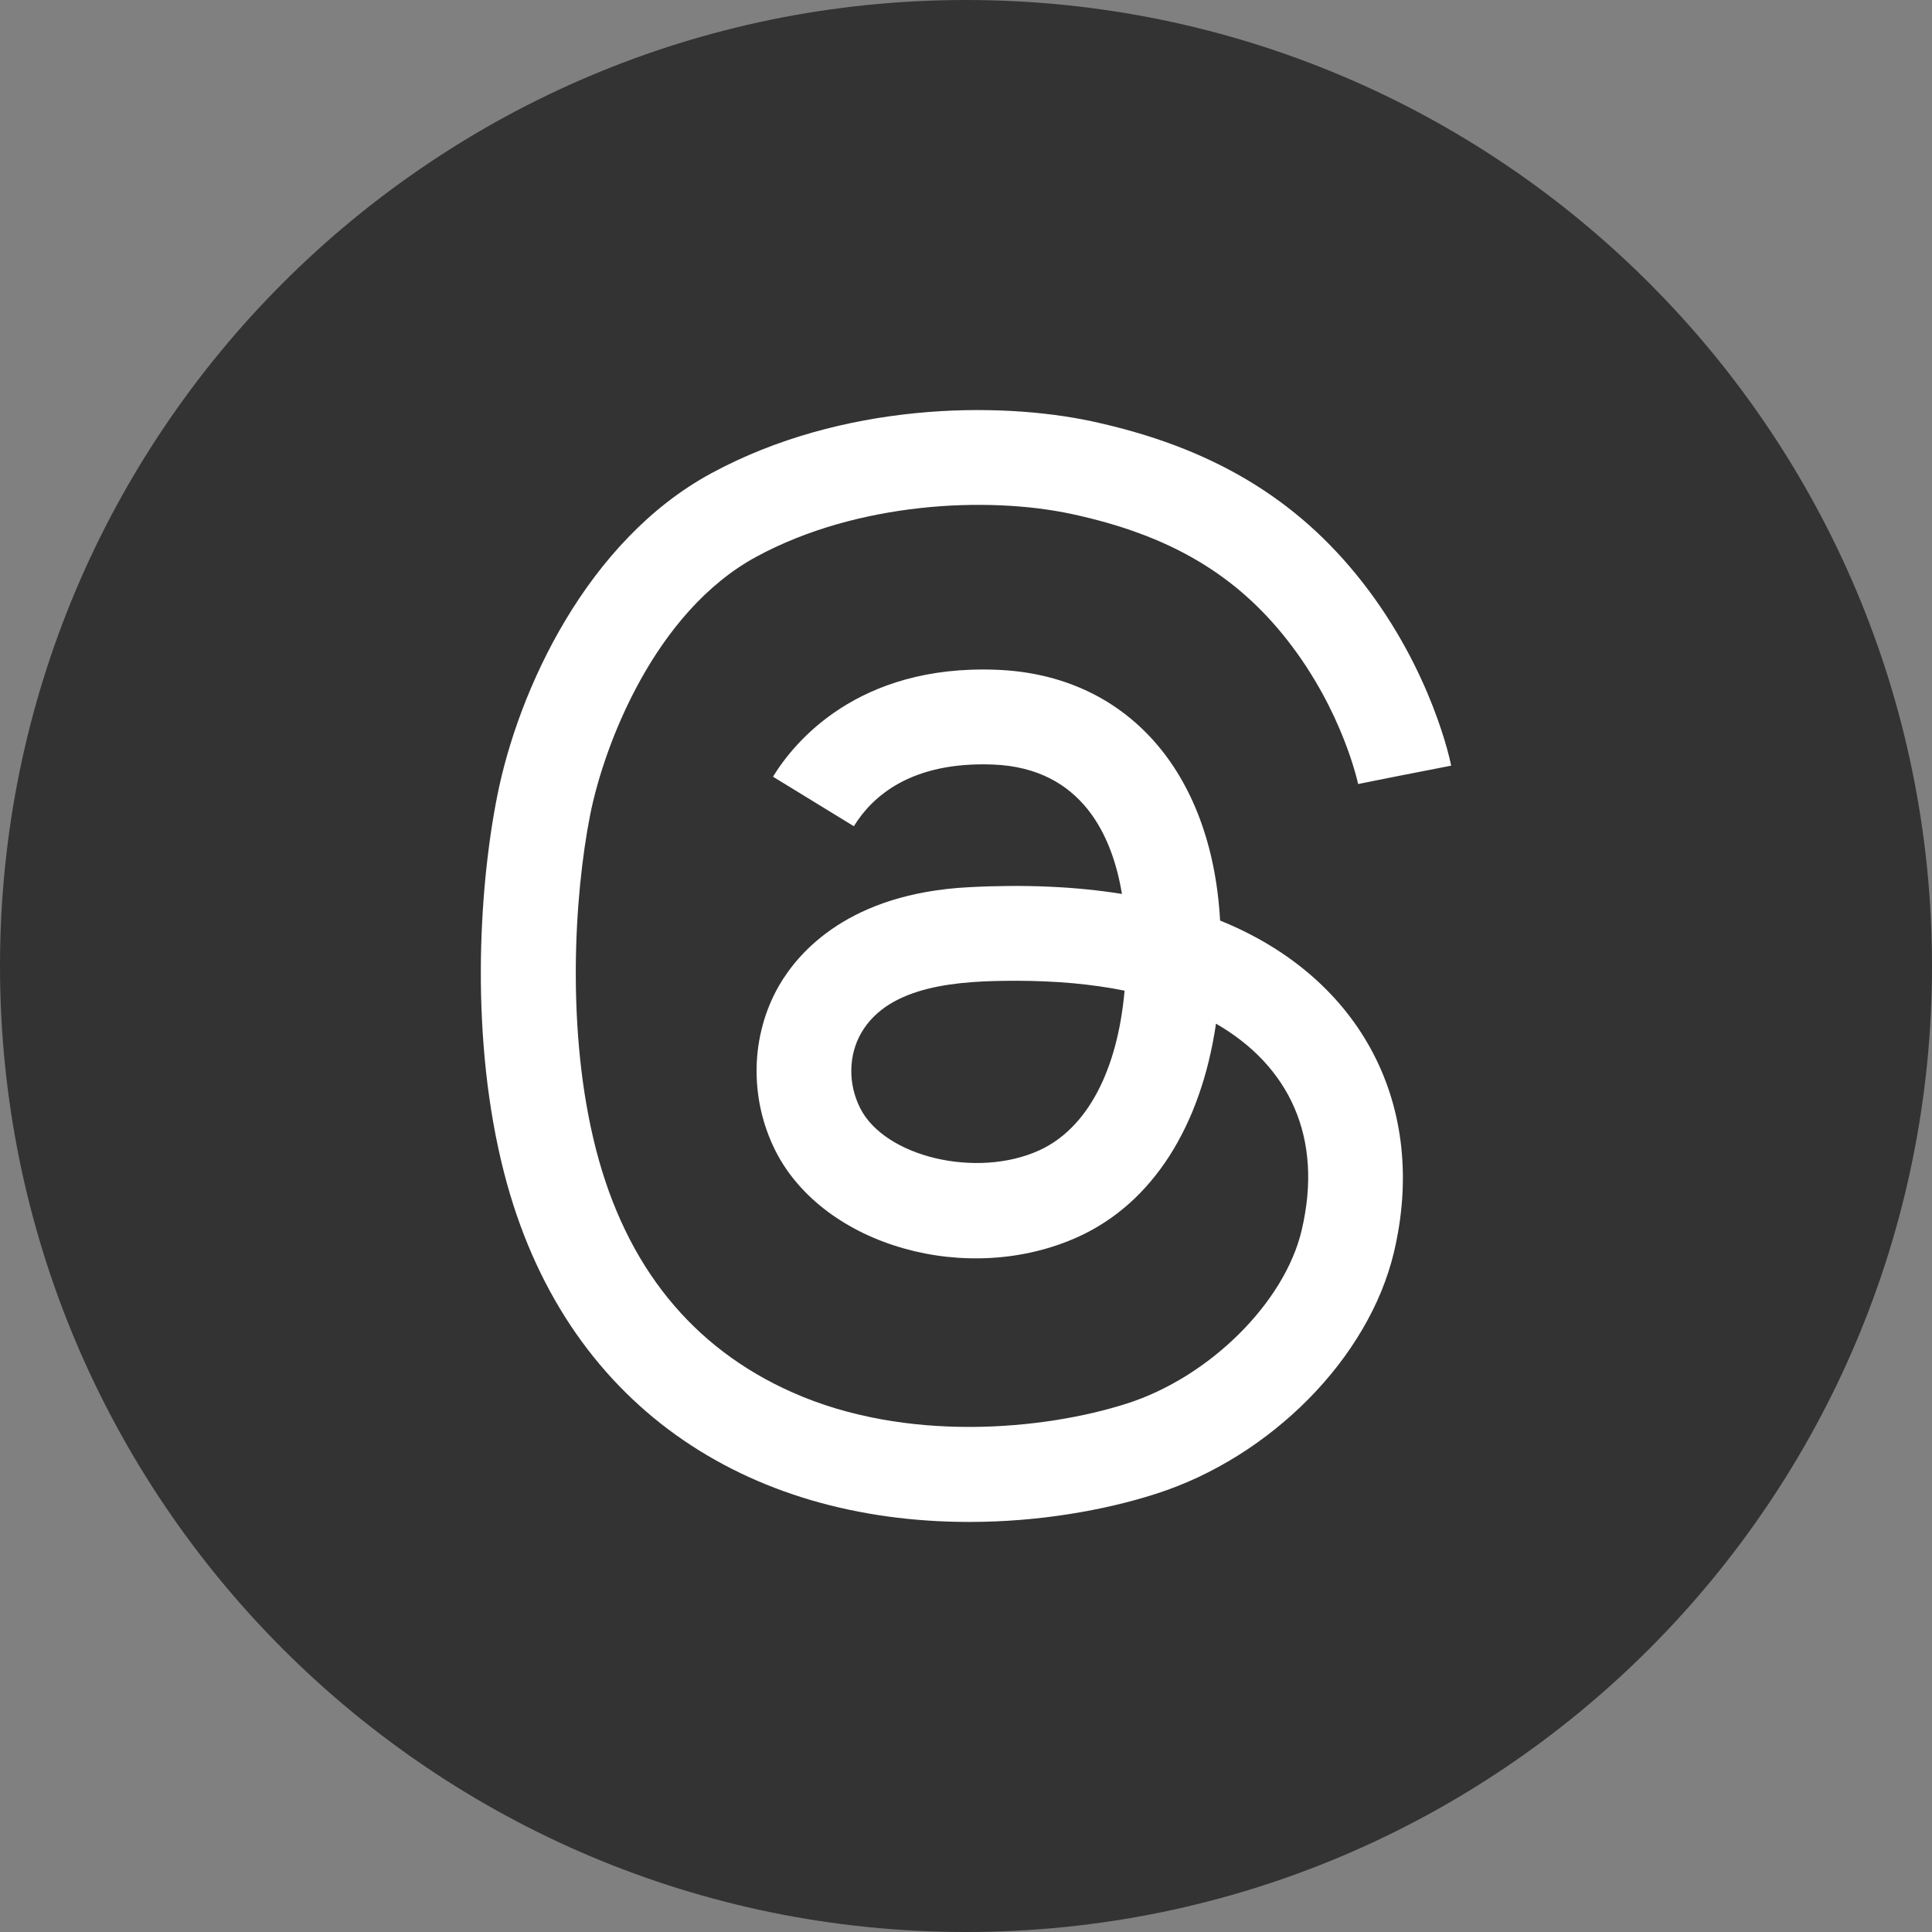
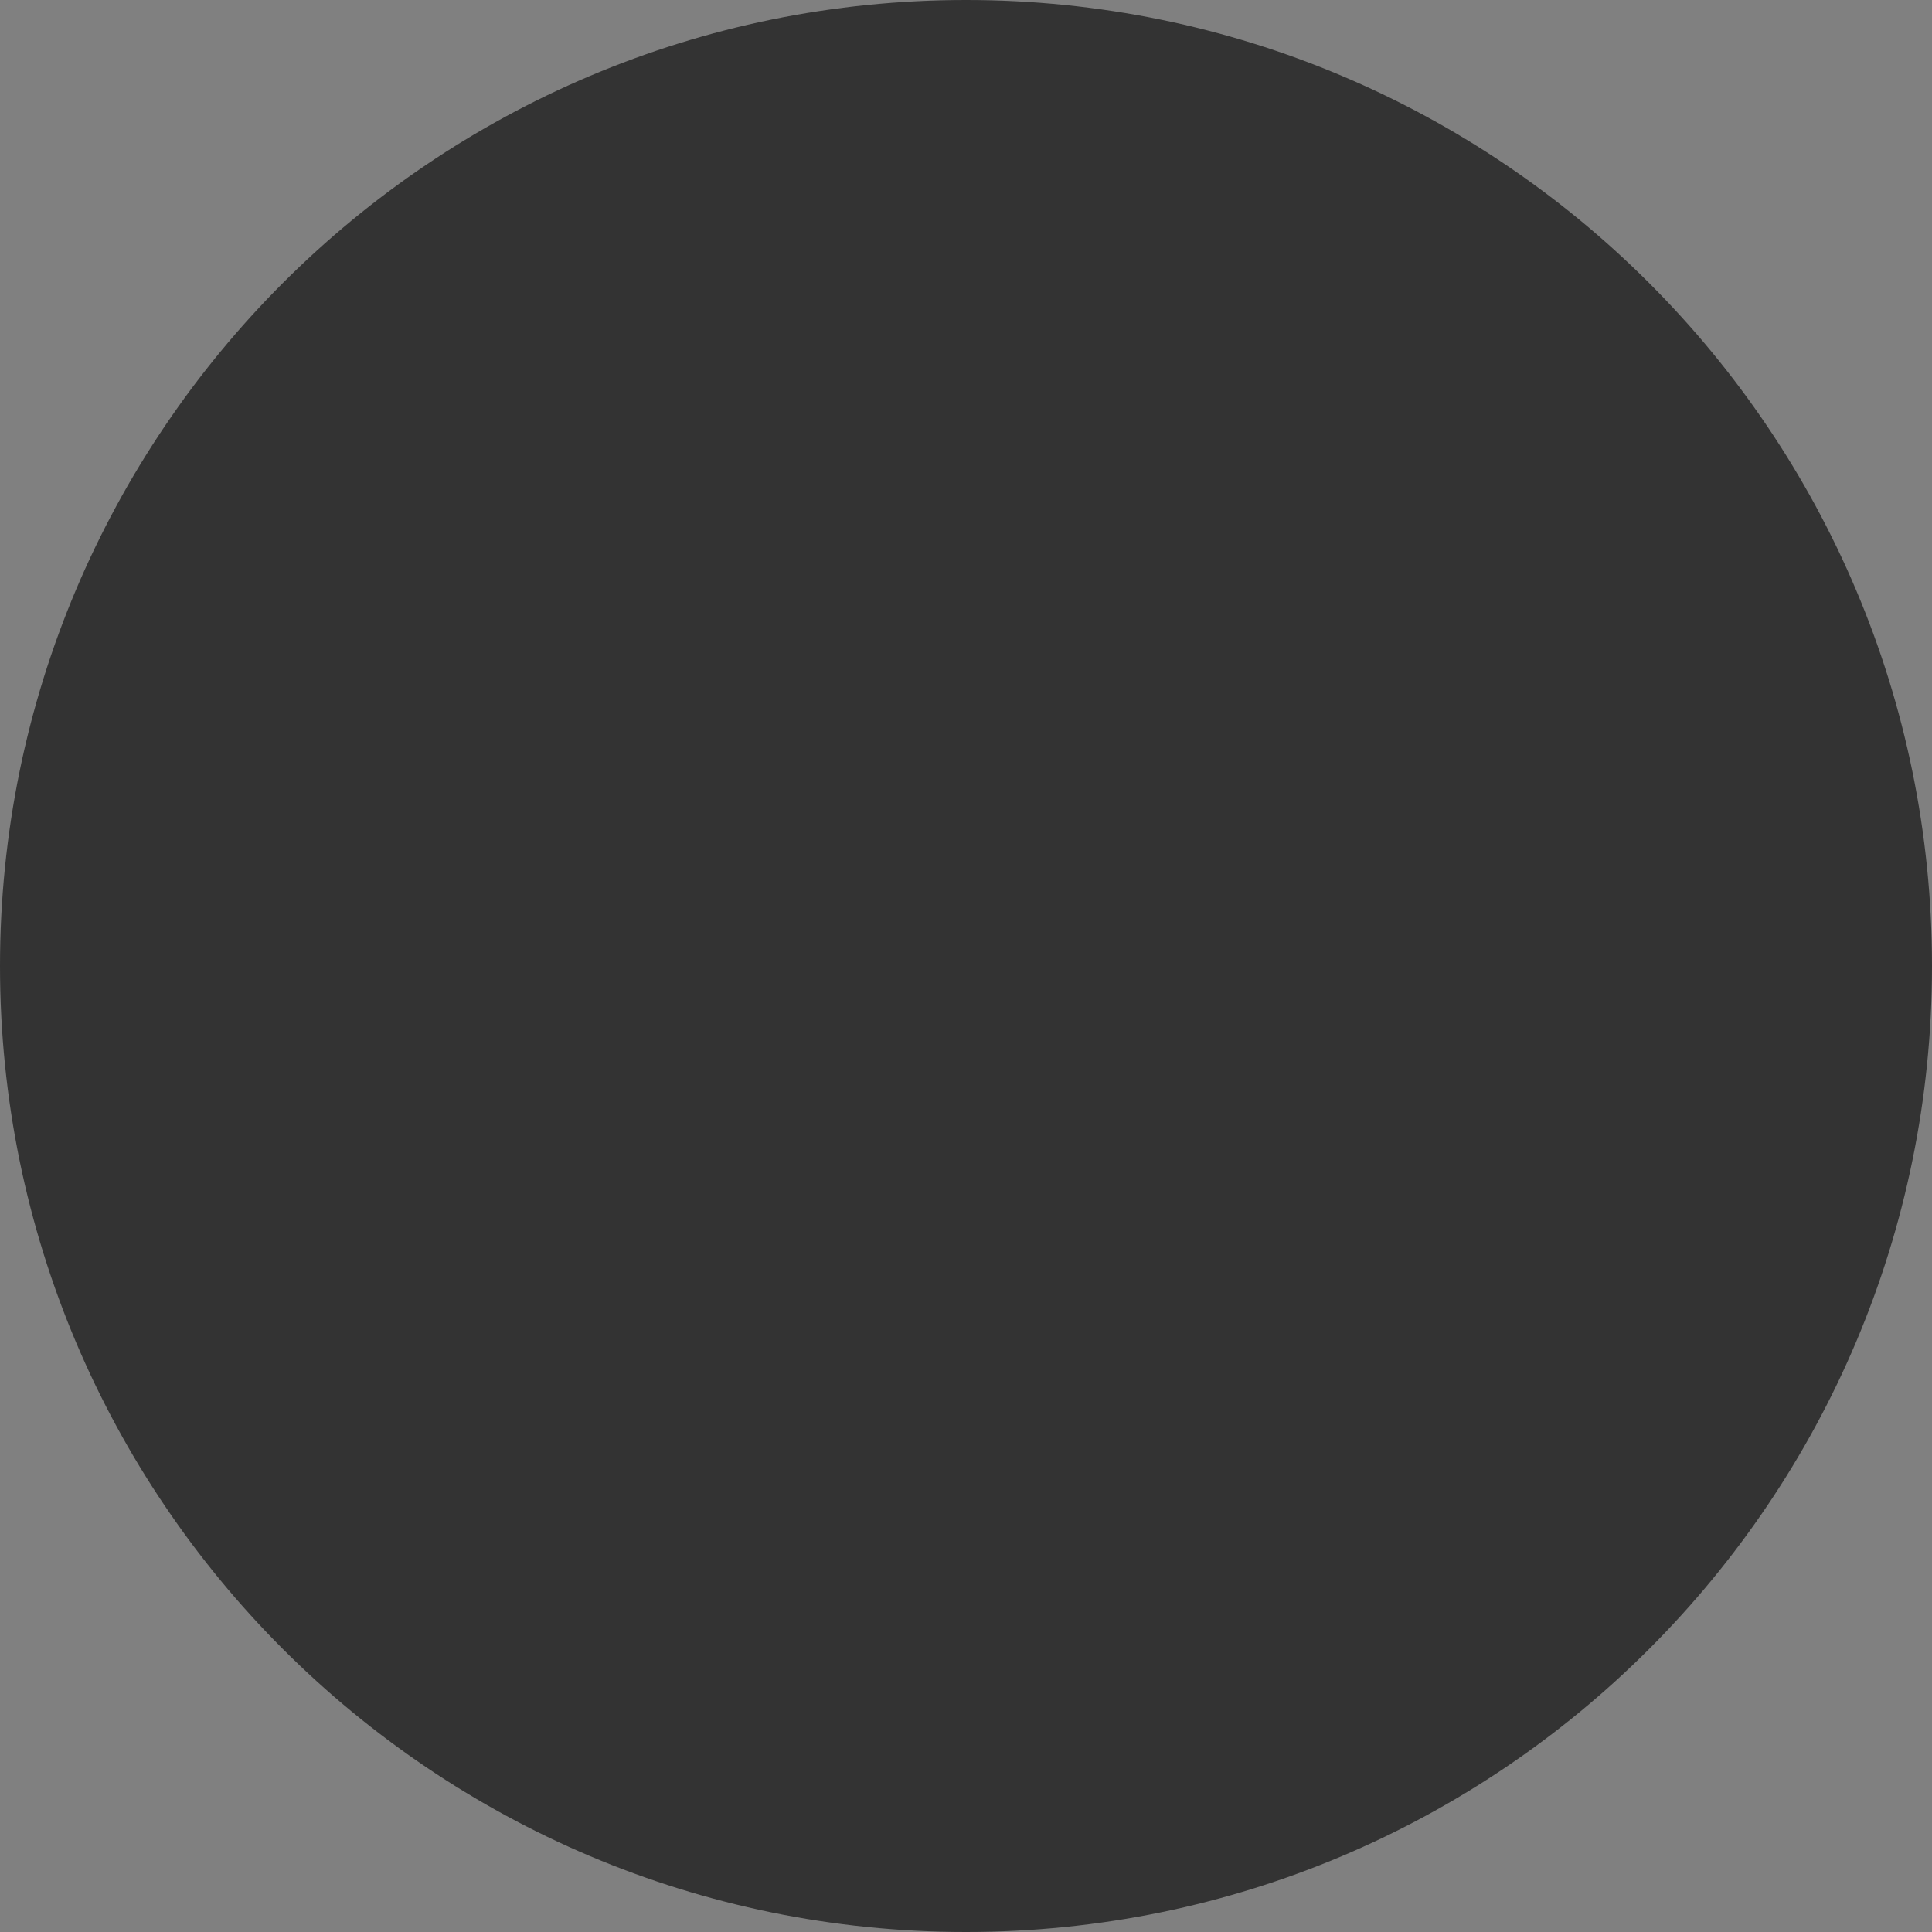
<svg xmlns="http://www.w3.org/2000/svg" width="73px" height="73px" viewBox="0 0 73 73" version="1.1">
  <rect x="0" y="0" width="73" height="73" fill="#808080" stroke="none" />
  <title>Group 5</title>
  <g id="Page-1" stroke="none" stroke-width="1" fill="none" fill-rule="evenodd">
    <g id="Group-5">
      <path d="M36.5,73 L36.5,73 L36.5,73 L36.5,73 C33.98,73 31.52,72.745 29.144,72.259 C26.768,71.772 24.476,71.055 22.292,70.132 C20.109,69.208 18.034,68.078 16.093,66.766 C14.151,65.455 12.342,63.961 10.69,62.309 C9.039,60.658 7.545,58.849 6.234,56.907 C4.922,54.966 3.792,52.891 2.868,50.708 C1.945,48.524 1.228,46.232 0.741,43.856 C0.255,41.48 0,39.02 0,36.5 L0,36.5 C0,33.981 0.255,31.52 0.741,29.144 C1.228,26.768 1.945,24.476 2.868,22.292 C3.792,20.109 4.922,18.034 6.234,16.093 C7.545,14.151 9.039,12.342 10.69,10.691 C12.342,9.039 14.151,7.545 16.093,6.234 C18.034,4.922 20.109,3.792 22.292,2.869 C24.476,1.945 26.768,1.228 29.144,0.741 C31.52,0.255 33.98,0 36.5,0 L36.5,0 L36.5,0 C39.02,0 41.48,0.255 43.856,0.741 C46.232,1.228 48.524,1.945 50.708,2.869 C52.891,3.792 54.966,4.922 56.907,6.234 C58.849,7.545 60.658,9.039 62.309,10.691 C63.961,12.342 65.455,14.151 66.766,16.093 C68.078,18.034 69.208,20.109 70.131,22.292 C71.055,24.476 71.772,26.768 72.258,29.144 C72.745,31.52 73,33.981 73,36.5 L73,36.5 C73,39.02 72.745,41.48 72.258,43.856 C71.772,46.232 71.055,48.524 70.131,50.708 C69.208,52.891 68.078,54.966 66.766,56.907 C65.455,58.849 63.961,60.658 62.309,62.309 C60.658,63.961 58.849,65.455 56.907,66.766 C54.966,68.078 52.891,69.208 50.708,70.132 C48.524,71.055 46.232,71.772 43.856,72.259 C41.48,72.745 39.02,73 36.5,73" id="Fill-1" fill="#333333" />
-       <path d="M38.383,37.058 C38.12,37.058 37.848,37.061 37.571,37.068 C37.294,37.075 37.013,37.088 36.731,37.109 C36.449,37.13 36.167,37.159 35.889,37.2 C35.611,37.24 35.336,37.292 35.07,37.358 C34.804,37.424 34.545,37.504 34.3,37.602 C34.054,37.7 33.821,37.814 33.604,37.95 C33.388,38.085 33.188,38.241 33.009,38.42 C32.831,38.599 32.673,38.801 32.541,39.03 C32.48,39.135 32.426,39.244 32.381,39.356 C32.335,39.468 32.296,39.583 32.265,39.701 C32.233,39.818 32.21,39.938 32.193,40.059 C32.177,40.18 32.168,40.302 32.166,40.425 C32.164,40.548 32.17,40.671 32.183,40.795 C32.197,40.918 32.217,41.041 32.245,41.163 C32.273,41.284 32.309,41.405 32.352,41.524 C32.395,41.643 32.446,41.76 32.503,41.874 C32.62,42.105 32.777,42.32 32.967,42.517 C33.156,42.714 33.378,42.893 33.625,43.053 C33.873,43.213 34.145,43.353 34.436,43.472 C34.726,43.591 35.036,43.69 35.356,43.765 C35.676,43.84 36.007,43.893 36.342,43.92 C36.677,43.948 37.016,43.952 37.351,43.929 C37.687,43.906 38.019,43.857 38.341,43.781 C38.663,43.704 38.974,43.599 39.269,43.465 C39.495,43.362 39.711,43.237 39.917,43.092 C40.122,42.947 40.317,42.782 40.5,42.597 C40.683,42.413 40.855,42.21 41.015,41.988 C41.175,41.767 41.323,41.527 41.46,41.27 C41.596,41.013 41.721,40.739 41.832,40.449 C41.944,40.159 42.044,39.853 42.13,39.532 C42.217,39.211 42.29,38.874 42.351,38.524 C42.411,38.173 42.458,37.809 42.492,37.432 C42.339,37.401 42.183,37.372 42.026,37.344 C41.868,37.317 41.709,37.292 41.547,37.269 C41.385,37.245 41.22,37.224 41.054,37.205 C40.887,37.185 40.718,37.168 40.547,37.152 C40.376,37.137 40.202,37.123 40.026,37.111 C39.85,37.099 39.672,37.089 39.492,37.082 C39.311,37.074 39.129,37.068 38.944,37.064 C38.759,37.06 38.572,37.058 38.383,37.058 M36.623,57.506 C35.575,57.506 34.549,57.438 33.553,57.301 C32.556,57.164 31.588,56.959 30.656,56.686 C29.724,56.412 28.828,56.07 27.973,55.659 C27.117,55.247 26.304,54.767 25.538,54.219 C24.772,53.67 24.054,53.051 23.39,52.364 C22.727,51.677 22.117,50.921 21.567,50.095 C21.018,49.269 20.529,48.374 20.106,47.409 C19.684,46.444 19.328,45.41 19.045,44.306 C18.885,43.683 18.75,43.05 18.637,42.412 C18.525,41.774 18.434,41.131 18.364,40.489 C18.295,39.846 18.245,39.204 18.213,38.568 C18.181,37.932 18.166,37.301 18.168,36.681 C18.169,36.061 18.186,35.452 18.217,34.859 C18.246,34.266 18.29,33.689 18.344,33.133 C18.399,32.578 18.464,32.043 18.538,31.535 C18.612,31.026 18.695,30.545 18.784,30.094 C18.884,29.589 19.011,29.059 19.168,28.513 C19.325,27.967 19.51,27.406 19.725,26.838 C19.939,26.271 20.184,25.696 20.458,25.125 C20.731,24.553 21.035,23.984 21.369,23.427 C21.703,22.869 22.067,22.324 22.463,21.799 C22.858,21.274 23.285,20.77 23.743,20.296 C24.201,19.822 24.69,19.377 25.212,18.972 C25.734,18.567 26.288,18.201 26.875,17.883 C27.492,17.549 28.124,17.255 28.765,16.999 C29.405,16.743 30.055,16.524 30.706,16.34 C31.358,16.155 32.011,16.005 32.66,15.884 C33.31,15.764 33.955,15.674 34.589,15.611 C35.223,15.548 35.847,15.512 36.453,15.499 C37.059,15.487 37.648,15.498 38.213,15.528 C38.778,15.559 39.319,15.609 39.831,15.676 C40.342,15.742 40.823,15.826 41.267,15.921 C41.829,16.043 42.37,16.179 42.893,16.331 C43.417,16.483 43.922,16.65 44.409,16.834 C44.896,17.018 45.367,17.218 45.819,17.435 C46.273,17.652 46.709,17.885 47.131,18.136 C47.551,18.387 47.957,18.655 48.347,18.941 C48.738,19.227 49.114,19.531 49.476,19.853 C49.838,20.176 50.186,20.516 50.521,20.876 C50.857,21.236 51.18,21.615 51.49,22.013 C51.819,22.435 52.117,22.856 52.387,23.272 C52.657,23.688 52.9,24.098 53.117,24.496 C53.334,24.893 53.526,25.279 53.694,25.645 C53.864,26.011 54.01,26.359 54.136,26.682 C54.261,27.004 54.367,27.302 54.455,27.567 C54.543,27.833 54.613,28.067 54.668,28.263 C54.722,28.459 54.762,28.617 54.788,28.731 C54.815,28.844 54.828,28.913 54.832,28.93 L54.393,29.016 L53.953,29.102 L53.513,29.188 L53.073,29.274 L52.634,29.359 L52.194,29.446 L51.754,29.531 L51.315,29.617 L51.534,29.574 L51.754,29.531 L51.974,29.488 L52.194,29.446 L52.414,29.402 L52.634,29.359 L52.854,29.317 L53.073,29.274 L52.854,29.317 L52.634,29.361 L52.414,29.405 L52.195,29.449 L51.975,29.492 L51.756,29.536 L51.536,29.58 L51.316,29.624 C51.316,29.62 51.306,29.575 51.286,29.493 C51.266,29.411 51.235,29.292 51.191,29.142 C51.148,28.992 51.092,28.81 51.022,28.603 C50.952,28.396 50.867,28.163 50.767,27.909 C50.666,27.655 50.549,27.381 50.415,27.091 C50.28,26.801 50.127,26.496 49.954,26.182 C49.781,25.867 49.588,25.542 49.374,25.213 C49.16,24.884 48.923,24.55 48.664,24.217 C48.418,23.902 48.164,23.603 47.9,23.32 C47.636,23.036 47.362,22.769 47.077,22.516 C46.793,22.263 46.497,22.026 46.188,21.802 C45.881,21.578 45.561,21.369 45.227,21.173 C44.894,20.977 44.547,20.794 44.186,20.624 C43.825,20.455 43.449,20.298 43.058,20.154 C42.666,20.008 42.259,19.876 41.835,19.755 C41.411,19.634 40.97,19.524 40.511,19.425 C40.112,19.339 39.686,19.267 39.239,19.211 C38.792,19.156 38.322,19.116 37.838,19.095 C37.353,19.074 36.852,19.07 36.34,19.086 C35.829,19.102 35.308,19.138 34.78,19.196 C34.254,19.253 33.722,19.332 33.192,19.435 C32.661,19.537 32.131,19.663 31.607,19.813 C31.083,19.964 30.565,20.14 30.059,20.343 C29.554,20.546 29.059,20.775 28.583,21.034 C28.101,21.294 27.65,21.601 27.229,21.944 C26.807,22.286 26.414,22.664 26.05,23.067 C25.685,23.47 25.35,23.898 25.04,24.341 C24.731,24.784 24.449,25.241 24.193,25.704 C23.937,26.166 23.707,26.632 23.502,27.092 C23.296,27.552 23.116,28.007 22.96,28.444 C22.804,28.882 22.671,29.303 22.561,29.698 C22.452,30.092 22.364,30.459 22.299,30.789 C22.223,31.173 22.152,31.589 22.088,32.032 C22.024,32.475 21.967,32.945 21.918,33.436 C21.87,33.928 21.831,34.441 21.803,34.97 C21.775,35.499 21.759,36.044 21.756,36.6 C21.754,37.155 21.764,37.721 21.791,38.292 C21.817,38.863 21.86,39.439 21.92,40.014 C21.98,40.589 22.058,41.164 22.157,41.733 C22.256,42.302 22.375,42.865 22.516,43.416 C22.658,43.968 22.821,44.5 23.005,45.011 C23.19,45.522 23.395,46.012 23.622,46.481 C23.848,46.95 24.096,47.398 24.364,47.825 C24.633,48.252 24.923,48.657 25.233,49.041 C25.543,49.425 25.874,49.788 26.227,50.13 C26.578,50.471 26.951,50.791 27.344,51.089 C27.737,51.387 28.151,51.663 28.585,51.918 C29.019,52.172 29.474,52.405 29.949,52.615 C30.486,52.854 31.039,53.055 31.598,53.223 C32.159,53.39 32.726,53.523 33.297,53.627 C33.867,53.73 34.44,53.804 35.009,53.851 C35.578,53.897 36.144,53.918 36.701,53.916 C37.257,53.914 37.804,53.889 38.337,53.844 C38.87,53.801 39.387,53.738 39.885,53.659 C40.382,53.581 40.858,53.487 41.308,53.382 C41.758,53.276 42.182,53.159 42.574,53.034 C42.964,52.91 43.349,52.757 43.726,52.58 C44.103,52.402 44.472,52.2 44.83,51.978 C45.187,51.754 45.533,51.51 45.863,51.249 C46.193,50.988 46.507,50.709 46.803,50.417 C47.097,50.125 47.374,49.819 47.626,49.504 C47.879,49.189 48.109,48.863 48.312,48.532 C48.516,48.2 48.692,47.862 48.837,47.522 C48.984,47.182 49.099,46.839 49.18,46.498 C49.284,46.058 49.355,45.631 49.394,45.217 C49.433,44.803 49.44,44.402 49.416,44.015 C49.391,43.628 49.337,43.255 49.252,42.897 C49.168,42.539 49.054,42.195 48.912,41.866 C48.77,41.536 48.6,41.223 48.403,40.924 C48.206,40.626 47.983,40.343 47.734,40.077 C47.485,39.811 47.211,39.56 46.912,39.327 C46.614,39.094 46.291,38.878 45.946,38.678 C45.875,39.163 45.784,39.631 45.674,40.084 C45.565,40.536 45.436,40.972 45.288,41.39 C45.141,41.809 44.975,42.209 44.791,42.59 C44.607,42.971 44.406,43.334 44.187,43.676 C43.967,44.018 43.731,44.339 43.477,44.639 C43.224,44.94 42.954,45.218 42.667,45.474 C42.381,45.729 42.078,45.963 41.759,46.171 C41.441,46.381 41.107,46.565 40.758,46.725 C40.236,46.963 39.695,47.147 39.143,47.28 C38.591,47.413 38.029,47.496 37.466,47.529 C36.903,47.562 36.339,47.548 35.783,47.488 C35.228,47.428 34.681,47.321 34.153,47.172 C33.625,47.023 33.114,46.831 32.632,46.599 C32.15,46.367 31.696,46.094 31.279,45.784 C30.863,45.474 30.484,45.127 30.152,44.744 C29.82,44.362 29.535,43.945 29.307,43.495 C29.182,43.248 29.073,42.993 28.98,42.734 C28.887,42.475 28.811,42.211 28.751,41.945 C28.691,41.679 28.648,41.409 28.621,41.139 C28.594,40.869 28.583,40.598 28.588,40.327 C28.594,40.057 28.616,39.787 28.654,39.52 C28.693,39.253 28.748,38.988 28.819,38.728 C28.889,38.468 28.977,38.213 29.08,37.963 C29.183,37.714 29.303,37.471 29.438,37.236 C29.531,37.076 29.643,36.901 29.775,36.718 C29.907,36.535 30.06,36.342 30.237,36.148 C30.414,35.953 30.615,35.755 30.843,35.56 C31.07,35.365 31.324,35.172 31.607,34.987 C31.891,34.803 32.203,34.627 32.548,34.464 C32.892,34.302 33.269,34.153 33.68,34.023 C34.091,33.894 34.537,33.784 35.021,33.699 C35.504,33.614 36.025,33.553 36.587,33.524 C36.852,33.51 37.114,33.498 37.374,33.49 C37.633,33.483 37.89,33.478 38.144,33.476 C38.398,33.474 38.648,33.476 38.896,33.48 C39.144,33.484 39.389,33.492 39.631,33.503 C39.873,33.513 40.112,33.527 40.348,33.543 C40.584,33.56 40.817,33.58 41.047,33.603 C41.278,33.626 41.505,33.652 41.729,33.681 C41.953,33.71 42.174,33.742 42.392,33.777 C42.348,33.508 42.291,33.232 42.22,32.955 C42.149,32.678 42.062,32.399 41.958,32.124 C41.853,31.85 41.731,31.58 41.588,31.319 C41.444,31.059 41.281,30.809 41.093,30.574 C40.905,30.34 40.693,30.122 40.455,29.925 C40.218,29.727 39.953,29.552 39.658,29.404 C39.364,29.255 39.04,29.134 38.684,29.047 C38.328,28.958 37.939,28.904 37.516,28.888 C37.129,28.873 36.769,28.881 36.431,28.908 C36.094,28.935 35.781,28.981 35.489,29.043 C35.198,29.106 34.928,29.185 34.679,29.276 C34.429,29.367 34.201,29.472 33.99,29.586 C33.78,29.7 33.589,29.824 33.415,29.954 C33.24,30.085 33.083,30.222 32.941,30.362 C32.799,30.502 32.673,30.646 32.56,30.79 C32.448,30.934 32.349,31.078 32.263,31.219 L31.881,30.985 L31.499,30.751 L31.117,30.517 L30.735,30.283 L30.353,30.049 L29.971,29.815 L29.589,29.581 L29.207,29.347 C29.306,29.186 29.429,28.999 29.58,28.796 C29.731,28.593 29.909,28.373 30.118,28.146 C30.327,27.918 30.565,27.684 30.836,27.451 C31.107,27.219 31.411,26.989 31.75,26.77 C32.089,26.551 32.462,26.344 32.874,26.158 C33.285,25.972 33.734,25.807 34.222,25.672 C34.711,25.537 35.239,25.433 35.81,25.369 C36.381,25.306 36.994,25.281 37.652,25.307 C38.264,25.33 38.851,25.407 39.408,25.535 C39.966,25.663 40.495,25.843 40.994,26.07 C41.492,26.297 41.96,26.573 42.394,26.895 C42.828,27.216 43.229,27.583 43.594,27.992 C43.959,28.402 44.289,28.854 44.58,29.347 C44.871,29.839 45.124,30.371 45.336,30.941 C45.548,31.51 45.72,32.117 45.848,32.758 C45.976,33.399 46.062,34.075 46.101,34.783 C46.772,35.054 47.398,35.368 47.978,35.719 C48.558,36.071 49.09,36.46 49.575,36.884 C50.06,37.308 50.496,37.766 50.882,38.254 C51.268,38.742 51.603,39.26 51.887,39.804 C52.17,40.348 52.402,40.919 52.579,41.511 C52.756,42.103 52.879,42.717 52.947,43.349 C53.014,43.982 53.026,44.632 52.98,45.296 C52.934,45.96 52.83,46.638 52.667,47.326 C52.548,47.823 52.387,48.317 52.187,48.804 C51.987,49.29 51.747,49.769 51.473,50.235 C51.199,50.702 50.89,51.157 50.551,51.596 C50.211,52.034 49.841,52.456 49.444,52.859 C49.047,53.261 48.623,53.643 48.176,54.001 C47.73,54.359 47.262,54.692 46.775,54.996 C46.287,55.301 45.782,55.577 45.262,55.821 C44.742,56.064 44.208,56.274 43.663,56.448 C43.421,56.526 43.17,56.6 42.911,56.672 C42.653,56.743 42.387,56.811 42.114,56.875 C41.841,56.939 41.561,57 41.276,57.055 C40.99,57.111 40.698,57.163 40.401,57.209 C40.104,57.256 39.802,57.298 39.495,57.335 C39.188,57.371 38.875,57.402 38.56,57.428 C38.244,57.453 37.924,57.473 37.601,57.486 C37.278,57.499 36.952,57.506 36.623,57.506" id="Fill-3" fill="#FFFFFF" />
    </g>
  </g>
</svg>